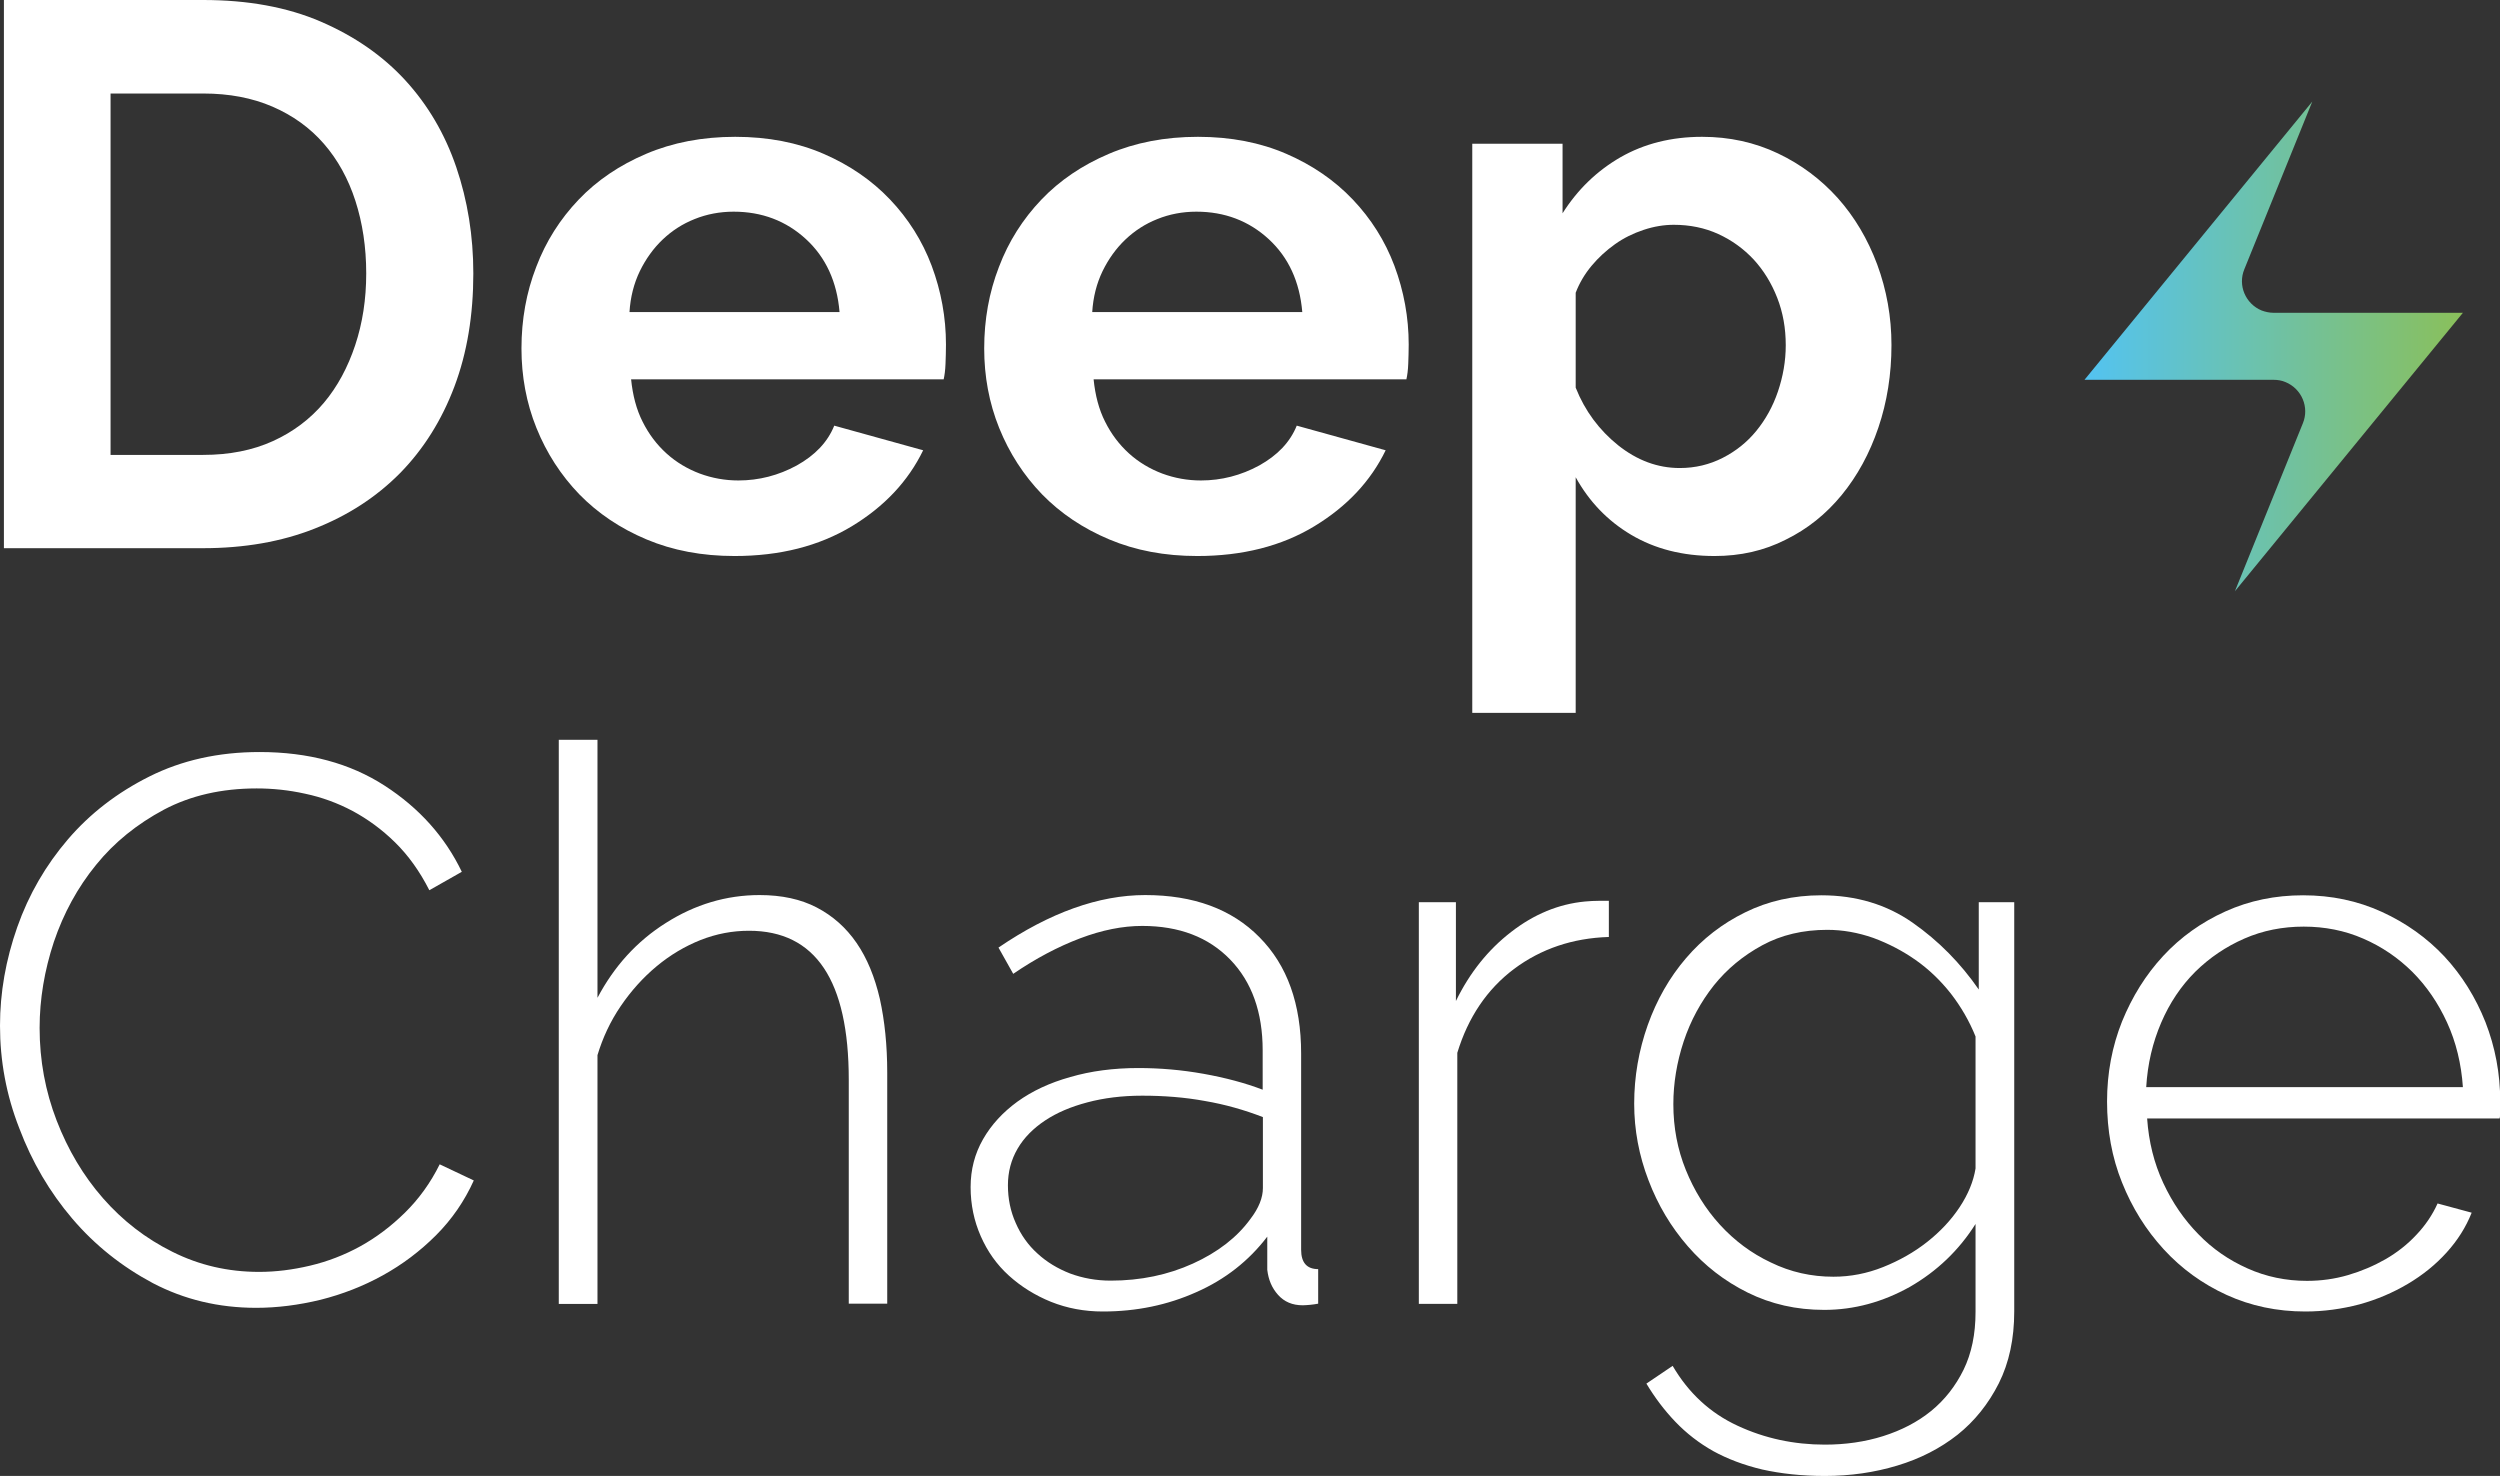
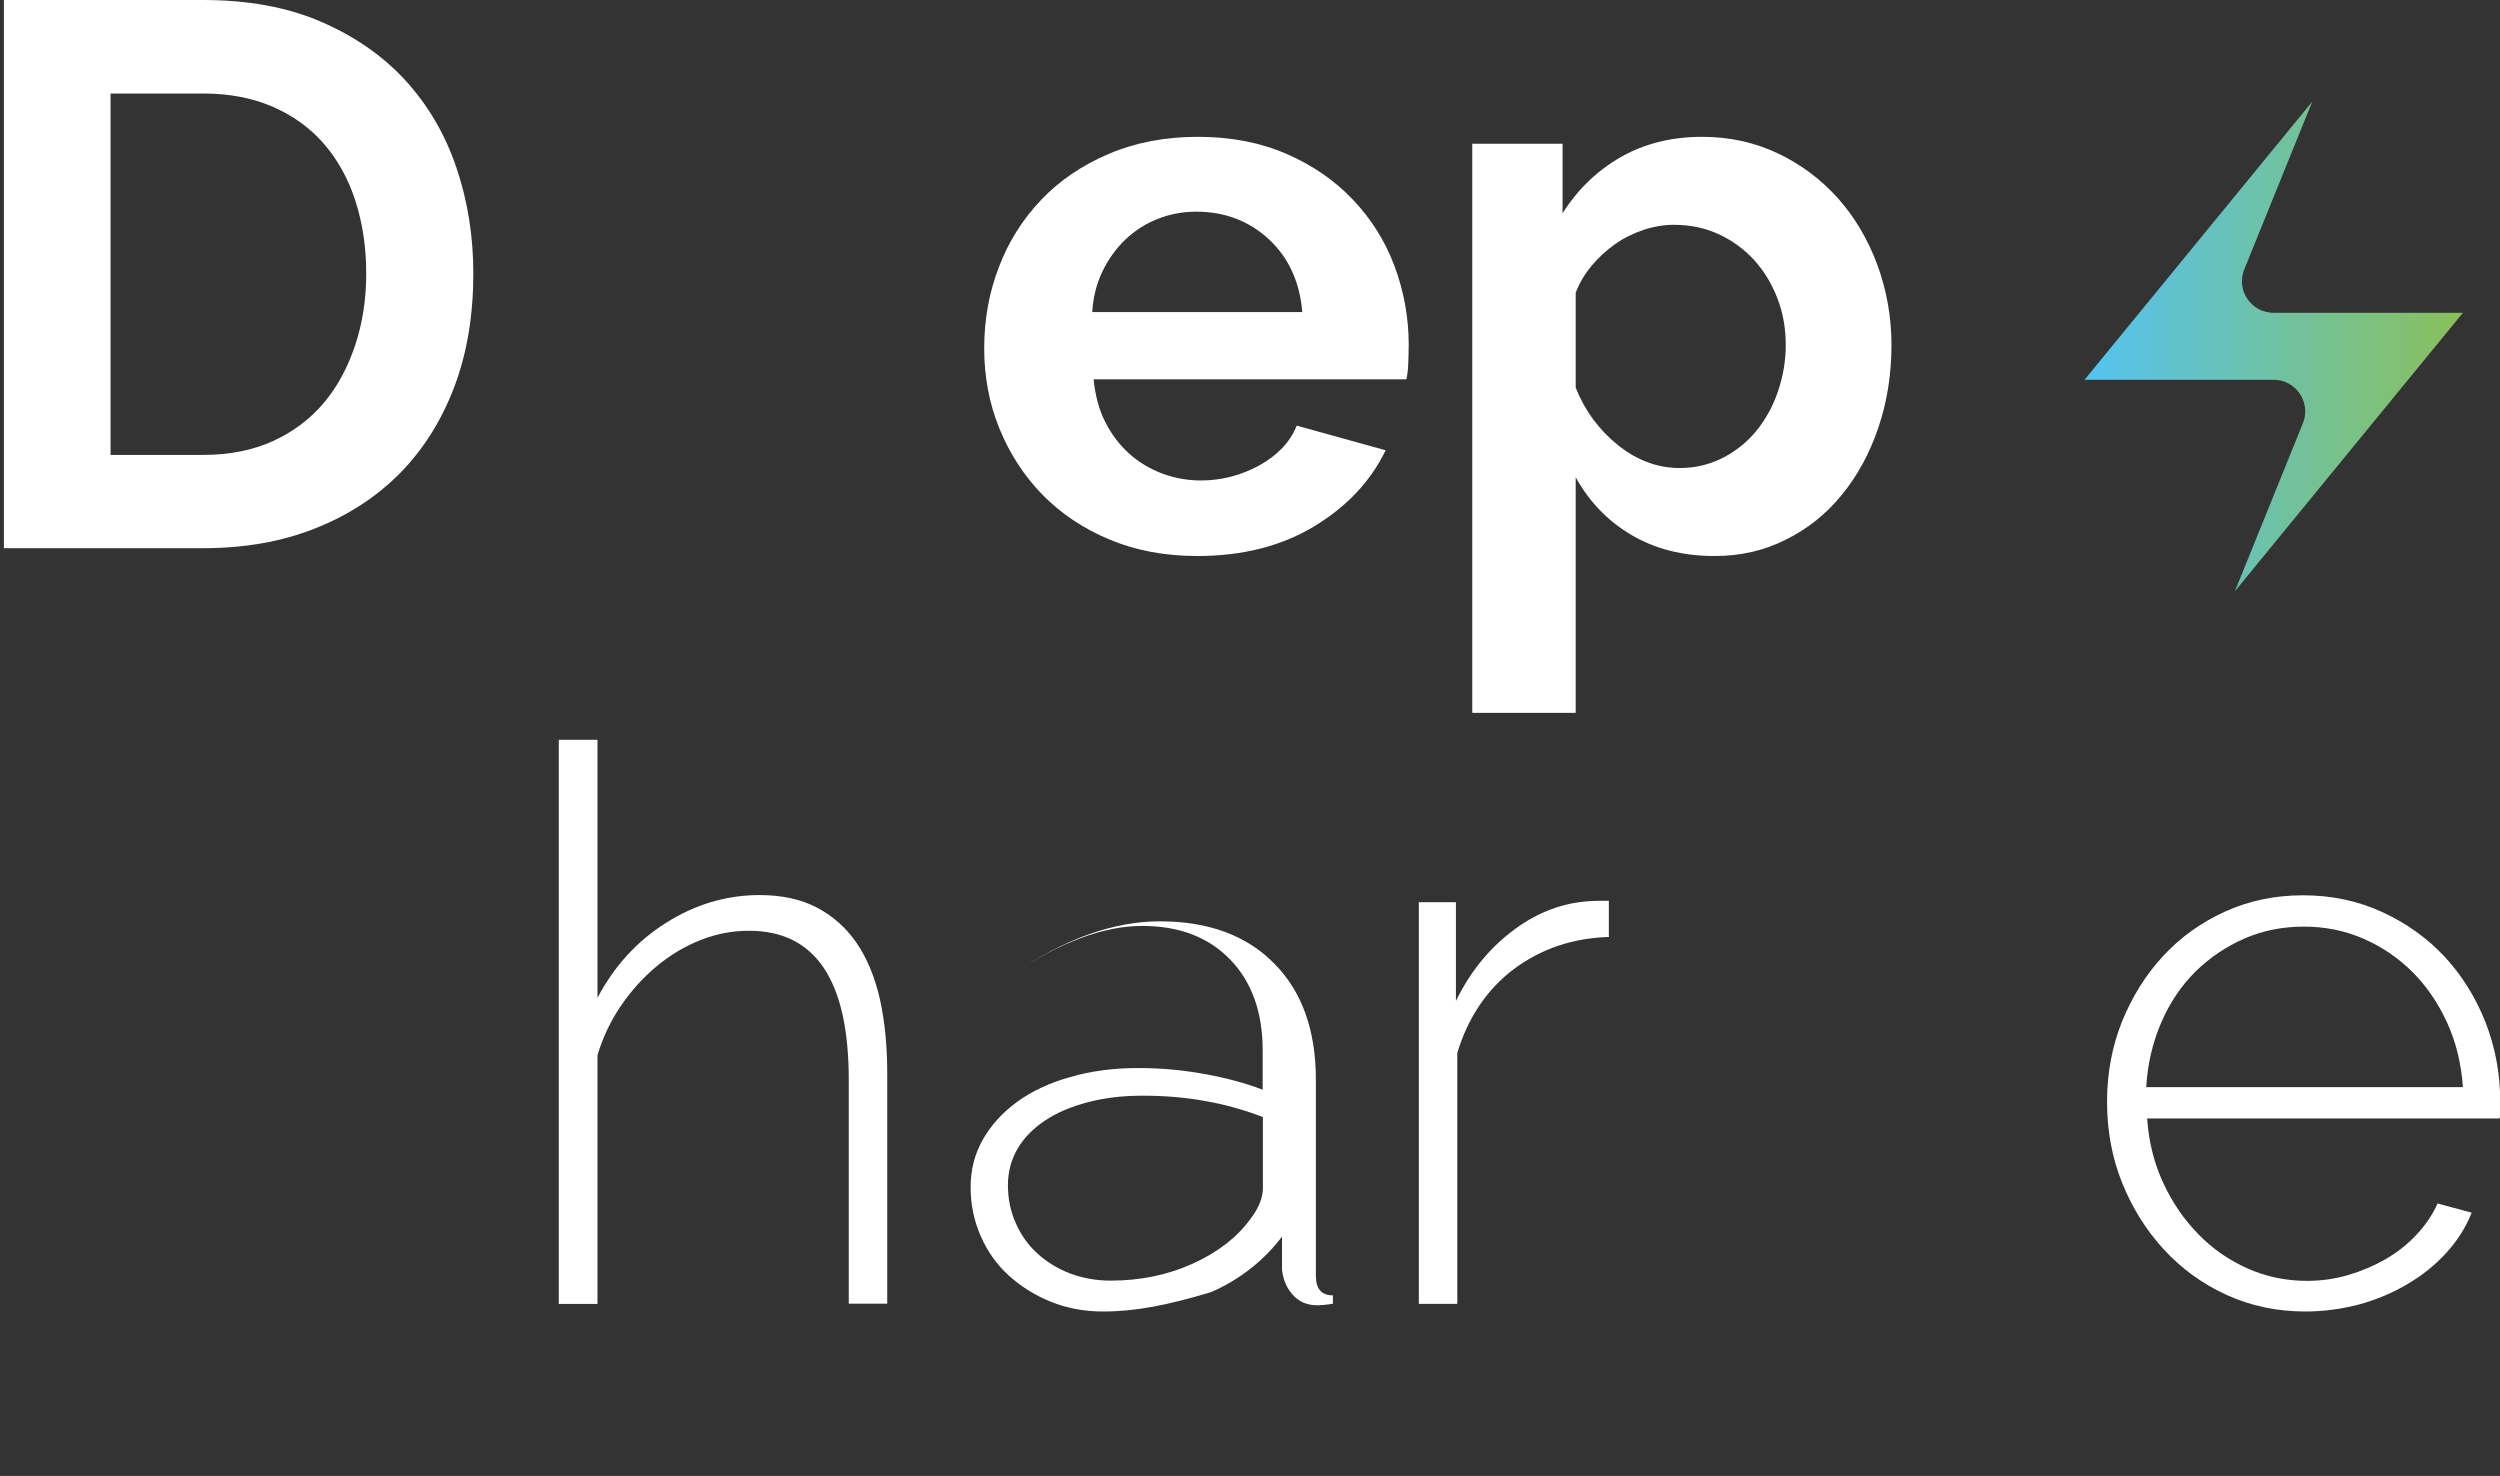
<svg xmlns="http://www.w3.org/2000/svg" version="1.1" id="katman_1" x="0px" y="0px" viewBox="0 0 1085.4 640.8" style="enable-background:new 0 0 1085.4 640.8;" xml:space="preserve">
  <rect x="0" y="0" width="1085.4" height="640.8" fill="#333333" stroke="none" />
  <style type="text/css">
	.st0{fill:#FFFFFF;}
	.st1{fill:url(#SVGID_1_);}
</style>
  <path class="st0" d="M1.7,238.1V0h86.5c19.4,0,36.5,3.1,51.1,9.4c14.6,6.3,26.9,14.8,36.7,25.5c9.8,10.7,17.2,23.3,22.1,37.7  c4.9,14.4,7.4,29.8,7.4,46.1c0,18.1-2.7,34.5-8.2,49.1c-5.5,14.6-13.4,27.2-23.6,37.6c-10.3,10.4-22.6,18.4-37.1,24.1  c-14.4,5.7-30.6,8.5-48.5,8.5H1.7z M159,118.7c0-11.4-1.6-21.9-4.7-31.5c-3.1-9.6-7.7-17.9-13.7-24.8c-6-6.9-13.5-12.3-22.3-16.1  c-8.8-3.8-18.8-5.7-30-5.7H48v156.9h40.2c11.4,0,21.5-2,30.3-6c8.8-4,16.2-9.6,22.1-16.6c5.9-7,10.4-15.4,13.6-25  C157.4,140.3,159,129.9,159,118.7" />
-   <path class="st0" d="M318.9,241.4c-14.1,0-26.8-2.4-38.2-7.2c-11.4-4.8-21.1-11.3-29.2-19.6c-8-8.3-14.2-17.9-18.6-28.8  c-4.4-10.9-6.5-22.5-6.5-34.5c0-12.5,2.1-24.3,6.4-35.4c4.2-11.1,10.4-20.8,18.4-29.2c8-8.4,17.8-15,29.3-19.9  c11.5-4.9,24.4-7.4,38.7-7.4c14.3,0,27.1,2.5,38.4,7.4c11.3,4.9,20.9,11.5,28.8,19.8c7.9,8.3,14,17.9,18.1,28.8  c4.1,11,6.2,22.4,6.2,34.2c0,2.9-0.1,5.7-0.2,8.4c-0.1,2.7-0.4,4.9-0.8,6.7H274c0.7,6.9,2.3,13.1,5,18.4c2.7,5.4,6.1,9.9,10.4,13.8  c4.2,3.8,9.1,6.7,14.4,8.7c5.4,2,11,3,16.8,3c8.9,0,17.4-2.2,25.3-6.5c7.9-4.4,13.4-10.1,16.3-17.3l38.6,10.7  c-6.5,13.4-16.8,24.4-31,33C355.5,237.1,338.6,241.4,318.9,241.4 M364.5,135.5c-1.1-13.2-6-23.8-14.6-31.7  c-8.6-7.9-19.1-11.9-31.4-11.9c-6,0-11.7,1.1-16.9,3.2c-5.3,2.1-9.9,5.1-13.9,8.9c-4,3.8-7.3,8.4-9.9,13.7  c-2.6,5.4-4.1,11.3-4.5,17.8H364.5z" />
  <path class="st0" d="M519.8,241.4c-14.1,0-26.8-2.4-38.2-7.2c-11.4-4.8-21.1-11.3-29.2-19.6c-8-8.3-14.2-17.9-18.6-28.8  c-4.4-10.9-6.5-22.5-6.5-34.5c0-12.5,2.1-24.3,6.4-35.4c4.2-11.1,10.4-20.8,18.4-29.2c8-8.4,17.8-15,29.3-19.9  c11.5-4.9,24.4-7.4,38.7-7.4c14.3,0,27.1,2.5,38.4,7.4c11.3,4.9,20.9,11.5,28.8,19.8c7.9,8.3,14,17.9,18.1,28.8  c4.1,11,6.2,22.4,6.2,34.2c0,2.9-0.1,5.7-0.2,8.4c-0.1,2.7-0.4,4.9-0.8,6.7H474.8c0.7,6.9,2.3,13.1,5,18.4  c2.7,5.4,6.1,9.9,10.4,13.8c4.2,3.8,9.1,6.7,14.4,8.7c5.4,2,11,3,16.8,3c8.9,0,17.4-2.2,25.3-6.5c7.9-4.4,13.4-10.1,16.3-17.3  l38.6,10.7c-6.5,13.4-16.8,24.4-31,33C556.4,237.1,539.4,241.4,519.8,241.4 M565.4,135.5c-1.1-13.2-6-23.8-14.6-31.7  c-8.6-7.9-19.1-11.9-31.4-11.9c-6,0-11.7,1.1-16.9,3.2c-5.3,2.1-9.9,5.1-13.9,8.9c-4,3.8-7.3,8.4-9.9,13.7  c-2.6,5.4-4.1,11.3-4.5,17.8H565.4z" />
  <path class="st0" d="M744.4,241.4c-13.9,0-25.9-3.1-36.2-9.2c-10.3-6.1-18.3-14.5-24.1-25v102.3h-44.9V62.4h39.2v30.2  c6.5-10.3,14.9-18.4,25.1-24.3c10.3-5.9,22.1-8.9,35.5-8.9c11.8,0,22.8,2.4,32.9,7.2c10.1,4.8,18.7,11.3,26,19.4  c7.3,8.2,13,17.8,17.1,28.8c4.1,11.1,6.2,22.8,6.2,35c0,12.7-1.9,24.7-5.7,35.9c-3.8,11.2-9.1,20.9-15.9,29.2  c-6.8,8.3-14.9,14.8-24.3,19.4C765.9,239.1,755.6,241.4,744.4,241.4 M729.3,203.2c6.7,0,12.9-1.5,18.6-4.4  c5.7-2.9,10.6-6.8,14.6-11.7c4-4.9,7.2-10.6,9.4-17.1c2.2-6.5,3.4-13.2,3.4-20.1c0-7.4-1.2-14.2-3.7-20.6  c-2.5-6.4-5.9-11.9-10.2-16.6c-4.4-4.7-9.5-8.4-15.4-11.1c-5.9-2.7-12.4-4-19.3-4c-4.2,0-8.6,0.7-13.1,2.2  c-4.5,1.5-8.6,3.5-12.4,6.2c-3.8,2.7-7.2,5.8-10.2,9.4c-3,3.6-5.3,7.5-6.9,11.7v41.2c4,10.1,10.2,18.4,18.4,25  C710.8,199.9,719.7,203.2,729.3,203.2" />
-   <path class="st0" d="M0,445.3c0-14.3,2.5-28.6,7.5-42.8c5-14.2,12.4-26.9,22-38.1c9.6-11.2,21.4-20.3,35.4-27.3  c14-7,29.9-10.6,47.8-10.6c21.2,0,39.3,4.9,54.3,14.6c15,9.7,26.2,22.2,33.5,37.4l-14.1,8c-4.2-8.3-9.2-15.2-14.9-20.8  c-5.7-5.6-11.9-10.1-18.4-13.6c-6.6-3.5-13.5-6-20.6-7.5c-7.2-1.6-14.2-2.3-21.1-2.3c-15.2,0-28.6,3.1-40.2,9.2  c-11.6,6.2-21.5,14.1-29.5,24c-8,9.8-14.1,21-18.3,33.4c-4.1,12.4-6.2,24.9-6.2,37.4c0,14.1,2.5,27.5,7.4,40.2  c4.9,12.7,11.6,24,20.1,33.7c8.5,9.7,18.5,17.5,30.2,23.3c11.6,5.8,24.1,8.7,37.6,8.7c7.2,0,14.5-0.9,22.1-2.7  c7.6-1.8,14.9-4.6,21.8-8.4c6.9-3.8,13.4-8.7,19.4-14.6c6-5.9,11.1-12.9,15.1-21l14.8,7c-4,8.9-9.5,16.9-16.4,23.8  c-6.9,6.9-14.6,12.7-23.1,17.4c-8.5,4.7-17.5,8.2-27,10.6c-9.5,2.3-18.8,3.5-28,3.5c-16.3,0-31.2-3.6-44.8-10.7  c-13.5-7.2-25.2-16.5-35-28c-9.8-11.5-17.5-24.6-23-39.2C2.7,475.4,0,460.5,0,445.3" />
  <path class="st0" d="M385.3,566h-16.8v-97.2c0-43.1-14.4-64.7-43.3-64.7c-7.2,0-14.1,1.3-21,4c-6.8,2.7-13.2,6.5-19.1,11.4  c-5.9,4.9-11.1,10.7-15.6,17.3c-4.5,6.6-7.8,13.7-10.1,21.3v108h-16.8V321.2h16.8v112c7.2-13.6,17-24.5,29.7-32.5  c12.6-8,26.2-12.1,40.7-12.1c9.6,0,17.9,1.8,24.8,5.4c6.9,3.6,12.7,8.7,17.3,15.4c4.6,6.7,7.9,14.8,10.1,24.3  c2.1,9.5,3.2,20.2,3.2,32V566z" />
-   <path class="st0" d="M478.8,569.4c-8,0-15.5-1.4-22.5-4.2c-6.9-2.8-13-6.6-18.3-11.4c-5.3-4.8-9.3-10.5-12.2-17.1  c-2.9-6.6-4.4-13.7-4.4-21.3c0-7.6,1.8-14.5,5.4-20.8c3.6-6.3,8.6-11.7,14.9-16.3c6.4-4.6,14-8.2,23-10.7c8.9-2.6,18.8-3.9,29.5-3.9  c9.4,0,18.8,0.8,28.3,2.5c9.5,1.7,18.1,4,25.7,6.9V456c0-16.5-4.7-29.7-14.1-39.4c-9.4-9.7-22.1-14.6-38.2-14.6  c-8.5,0-17.5,1.8-27,5.4c-9.5,3.6-19.2,8.7-29,15.4l-6.4-11.4c22.3-15.2,43.6-22.8,63.7-22.8c21,0,37.6,6.1,49.6,18.3  c12.1,12.2,18.1,29,18.1,50.5v85.2c0,5.6,2.5,8.4,7.4,8.4V566c-1.1,0.2-2.3,0.4-3.5,0.5c-1.2,0.1-2.3,0.2-3.2,0.2  c-4.5,0-8-1.5-10.7-4.5c-2.7-3-4.2-6.6-4.7-10.9v-14.4c-8,10.5-18.3,18.6-30.8,24.1C506.9,566.6,493.4,569.4,478.8,569.4 M482.2,556  c13,0,24.9-2.5,35.7-7.4c10.8-4.9,19.2-11.4,25-19.4c3.6-4.7,5.4-9.2,5.4-13.4v-30.8c-8-3.1-16.4-5.5-25.2-7  c-8.7-1.6-17.8-2.3-27.2-2.3c-8.7,0-16.7,1-23.8,2.9c-7.2,1.9-13.3,4.5-18.4,7.9c-5.1,3.4-9.1,7.4-11.9,12.2  c-2.8,4.8-4.2,10.1-4.2,15.9c0,5.8,1.1,11.3,3.4,16.4c2.2,5.1,5.4,9.6,9.4,13.2c4,3.7,8.8,6.6,14.2,8.7  C470,554.9,475.9,556,482.2,556" />
+   <path class="st0" d="M478.8,569.4c-8,0-15.5-1.4-22.5-4.2c-6.9-2.8-13-6.6-18.3-11.4c-5.3-4.8-9.3-10.5-12.2-17.1  c-2.9-6.6-4.4-13.7-4.4-21.3c0-7.6,1.8-14.5,5.4-20.8c3.6-6.3,8.6-11.7,14.9-16.3c6.4-4.6,14-8.2,23-10.7c8.9-2.6,18.8-3.9,29.5-3.9  c9.4,0,18.8,0.8,28.3,2.5c9.5,1.7,18.1,4,25.7,6.9V456c0-16.5-4.7-29.7-14.1-39.4c-9.4-9.7-22.1-14.6-38.2-14.6  c-8.5,0-17.5,1.8-27,5.4c-9.5,3.6-19.2,8.7-29,15.4c22.3-15.2,43.6-22.8,63.7-22.8c21,0,37.6,6.1,49.6,18.3  c12.1,12.2,18.1,29,18.1,50.5v85.2c0,5.6,2.5,8.4,7.4,8.4V566c-1.1,0.2-2.3,0.4-3.5,0.5c-1.2,0.1-2.3,0.2-3.2,0.2  c-4.5,0-8-1.5-10.7-4.5c-2.7-3-4.2-6.6-4.7-10.9v-14.4c-8,10.5-18.3,18.6-30.8,24.1C506.9,566.6,493.4,569.4,478.8,569.4 M482.2,556  c13,0,24.9-2.5,35.7-7.4c10.8-4.9,19.2-11.4,25-19.4c3.6-4.7,5.4-9.2,5.4-13.4v-30.8c-8-3.1-16.4-5.5-25.2-7  c-8.7-1.6-17.8-2.3-27.2-2.3c-8.7,0-16.7,1-23.8,2.9c-7.2,1.9-13.3,4.5-18.4,7.9c-5.1,3.4-9.1,7.4-11.9,12.2  c-2.8,4.8-4.2,10.1-4.2,15.9c0,5.8,1.1,11.3,3.4,16.4c2.2,5.1,5.4,9.6,9.4,13.2c4,3.7,8.8,6.6,14.2,8.7  C470,554.9,475.9,556,482.2,556" />
  <path class="st0" d="M698.4,406.8c-15.6,0.5-29.3,5.1-41.1,13.9c-11.7,8.8-19.9,21-24.6,36.4v109H616V391.7h16.1v42.9  c6-12.3,14-22.3,24-30c9.9-7.7,20.6-12.1,32-13.2c2.2-0.2,4.2-0.3,6-0.3h4.4V406.8z" />
-   <path class="st0" d="M792,568.7c-12.1,0-23.1-2.5-33.2-7.5c-10.1-5-18.7-11.7-26-20.1c-7.3-8.4-13-17.9-17.1-28.7  c-4.1-10.7-6.2-21.8-6.2-33.2c0-11.8,2-23.2,5.9-34.2c3.9-10.9,9.4-20.6,16.6-29c7.2-8.4,15.7-15,25.7-19.9c9.9-4.9,21-7.4,33-7.4  c15.2,0,28.4,4,39.7,11.9c11.3,7.9,20.8,17.6,28.7,29v-37.9h15.4v177.7c0,11.8-2.2,22.2-6.7,31.2c-4.5,8.9-10.5,16.4-17.9,22.3  c-7.5,5.9-16.2,10.4-26.2,13.4c-9.9,3-20.4,4.5-31.4,4.5c-10.1,0-19.1-1-27.2-2.8c-8-1.9-15.1-4.6-21.3-8  c-6.2-3.5-11.6-7.7-16.4-12.7c-4.8-5-9-10.6-12.6-16.6l11.4-7.7c6.9,11.8,16.3,20.5,28.2,26c11.8,5.5,24.5,8.2,37.9,8.2  c8.9,0,17.4-1.2,25.3-3.7c7.9-2.5,14.9-6.1,20.8-10.9c5.9-4.8,10.6-10.8,14.1-17.9c3.5-7.2,5.2-15.5,5.2-25.1v-38.2  c-7.2,11.4-16.7,20.5-28.5,27.3C817.4,565.3,805,568.7,792,568.7 M796,554.3c7.4,0,14.6-1.4,21.6-4.2c7-2.8,13.4-6.4,19.1-10.9  c5.7-4.5,10.4-9.5,14.1-15.1c3.7-5.6,6-11.2,6.9-16.8V450c-2.7-6.7-6.3-12.9-10.7-18.6c-4.5-5.7-9.6-10.6-15.3-14.6  c-5.7-4-11.9-7.2-18.4-9.6c-6.6-2.3-13.2-3.5-20-3.5c-10.5,0-19.9,2.2-28.2,6.7c-8.3,4.5-15.3,10.3-21,17.4  c-5.7,7.2-10.1,15.3-13.1,24.3c-3,9.1-4.5,18.2-4.5,27.3c0,10.1,1.8,19.6,5.4,28.5c3.6,8.9,8.5,16.9,14.8,23.8  c6.3,6.9,13.6,12.4,22.1,16.4C777.4,552.3,786.4,554.3,796,554.3" />
  <path class="st0" d="M1000.9,569.4c-12.3,0-23.7-2.4-34.2-7.2c-10.5-4.8-19.6-11.4-27.3-19.8c-7.7-8.4-13.7-18-18.1-29  c-4.4-10.9-6.5-22.7-6.5-35.2c0-12.3,2.2-23.9,6.5-34.7c4.4-10.8,10.3-20.3,17.9-28.5c7.6-8.2,16.6-14.6,27-19.3  c10.4-4.7,21.6-7,33.7-7c12.3,0,23.7,2.4,34.2,7.2c10.5,4.8,19.6,11.3,27.2,19.4c7.6,8.2,13.5,17.7,17.8,28.5  c4.2,10.8,6.4,22.3,6.4,34.4v4.2c0,1.7-0.1,2.7-0.3,3.2H932.2c0.7,10.1,3,19.4,7,28c4,8.6,9.1,16,15.3,22.3  c6.1,6.3,13.2,11.2,21.3,14.8c8,3.6,16.7,5.4,25.8,5.4c6,0,12-0.8,17.8-2.5c5.8-1.7,11.2-4,16.3-6.9c5-2.9,9.5-6.4,13.4-10.6  c3.9-4.1,7-8.7,9.2-13.6l14.8,4c-2.5,6.3-6.1,12-10.9,17.3c-4.8,5.3-10.4,9.8-16.8,13.6c-6.4,3.8-13.4,6.8-21,8.9  C1016.8,568.3,1008.9,569.4,1000.9,569.4 M1069.3,472.1c-0.7-10.3-3-19.7-6.9-28.2c-3.9-8.5-8.9-15.8-15.1-22  c-6.2-6.1-13.2-10.9-21.3-14.4c-8-3.5-16.7-5.2-25.8-5.2c-9.2,0-17.8,1.7-25.8,5.2c-8,3.5-15.1,8.3-21.3,14.4  c-6.2,6.2-11.1,13.5-14.8,22.1c-3.7,8.6-5.9,17.9-6.5,28H1069.3z" />
  <linearGradient id="SVGID_1_" gradientUnits="userSpaceOnUse" x1="912.248" y1="-527.619" x2="1076.586" y2="-527.619" gradientTransform="matrix(1 0 0 -1 -7.28 -377.229)">
    <stop offset="0" style="stop-color:#53C3F1" />
    <stop offset="1" style="stop-color:#8AC05A" />
  </linearGradient>
  <path class="st1" d="M987.1,135.8h82.2l-99,120.9l29.5-72.9c2.9-7-0.5-15-7.5-17.9c-1.6-0.7-3.4-1-5.2-1l0,0H905l98.9-120.8  l-29.5,72.8c-2.9,7,0.5,15,7.5,17.9C983.5,135.4,985.3,135.8,987.1,135.8z" />
</svg>